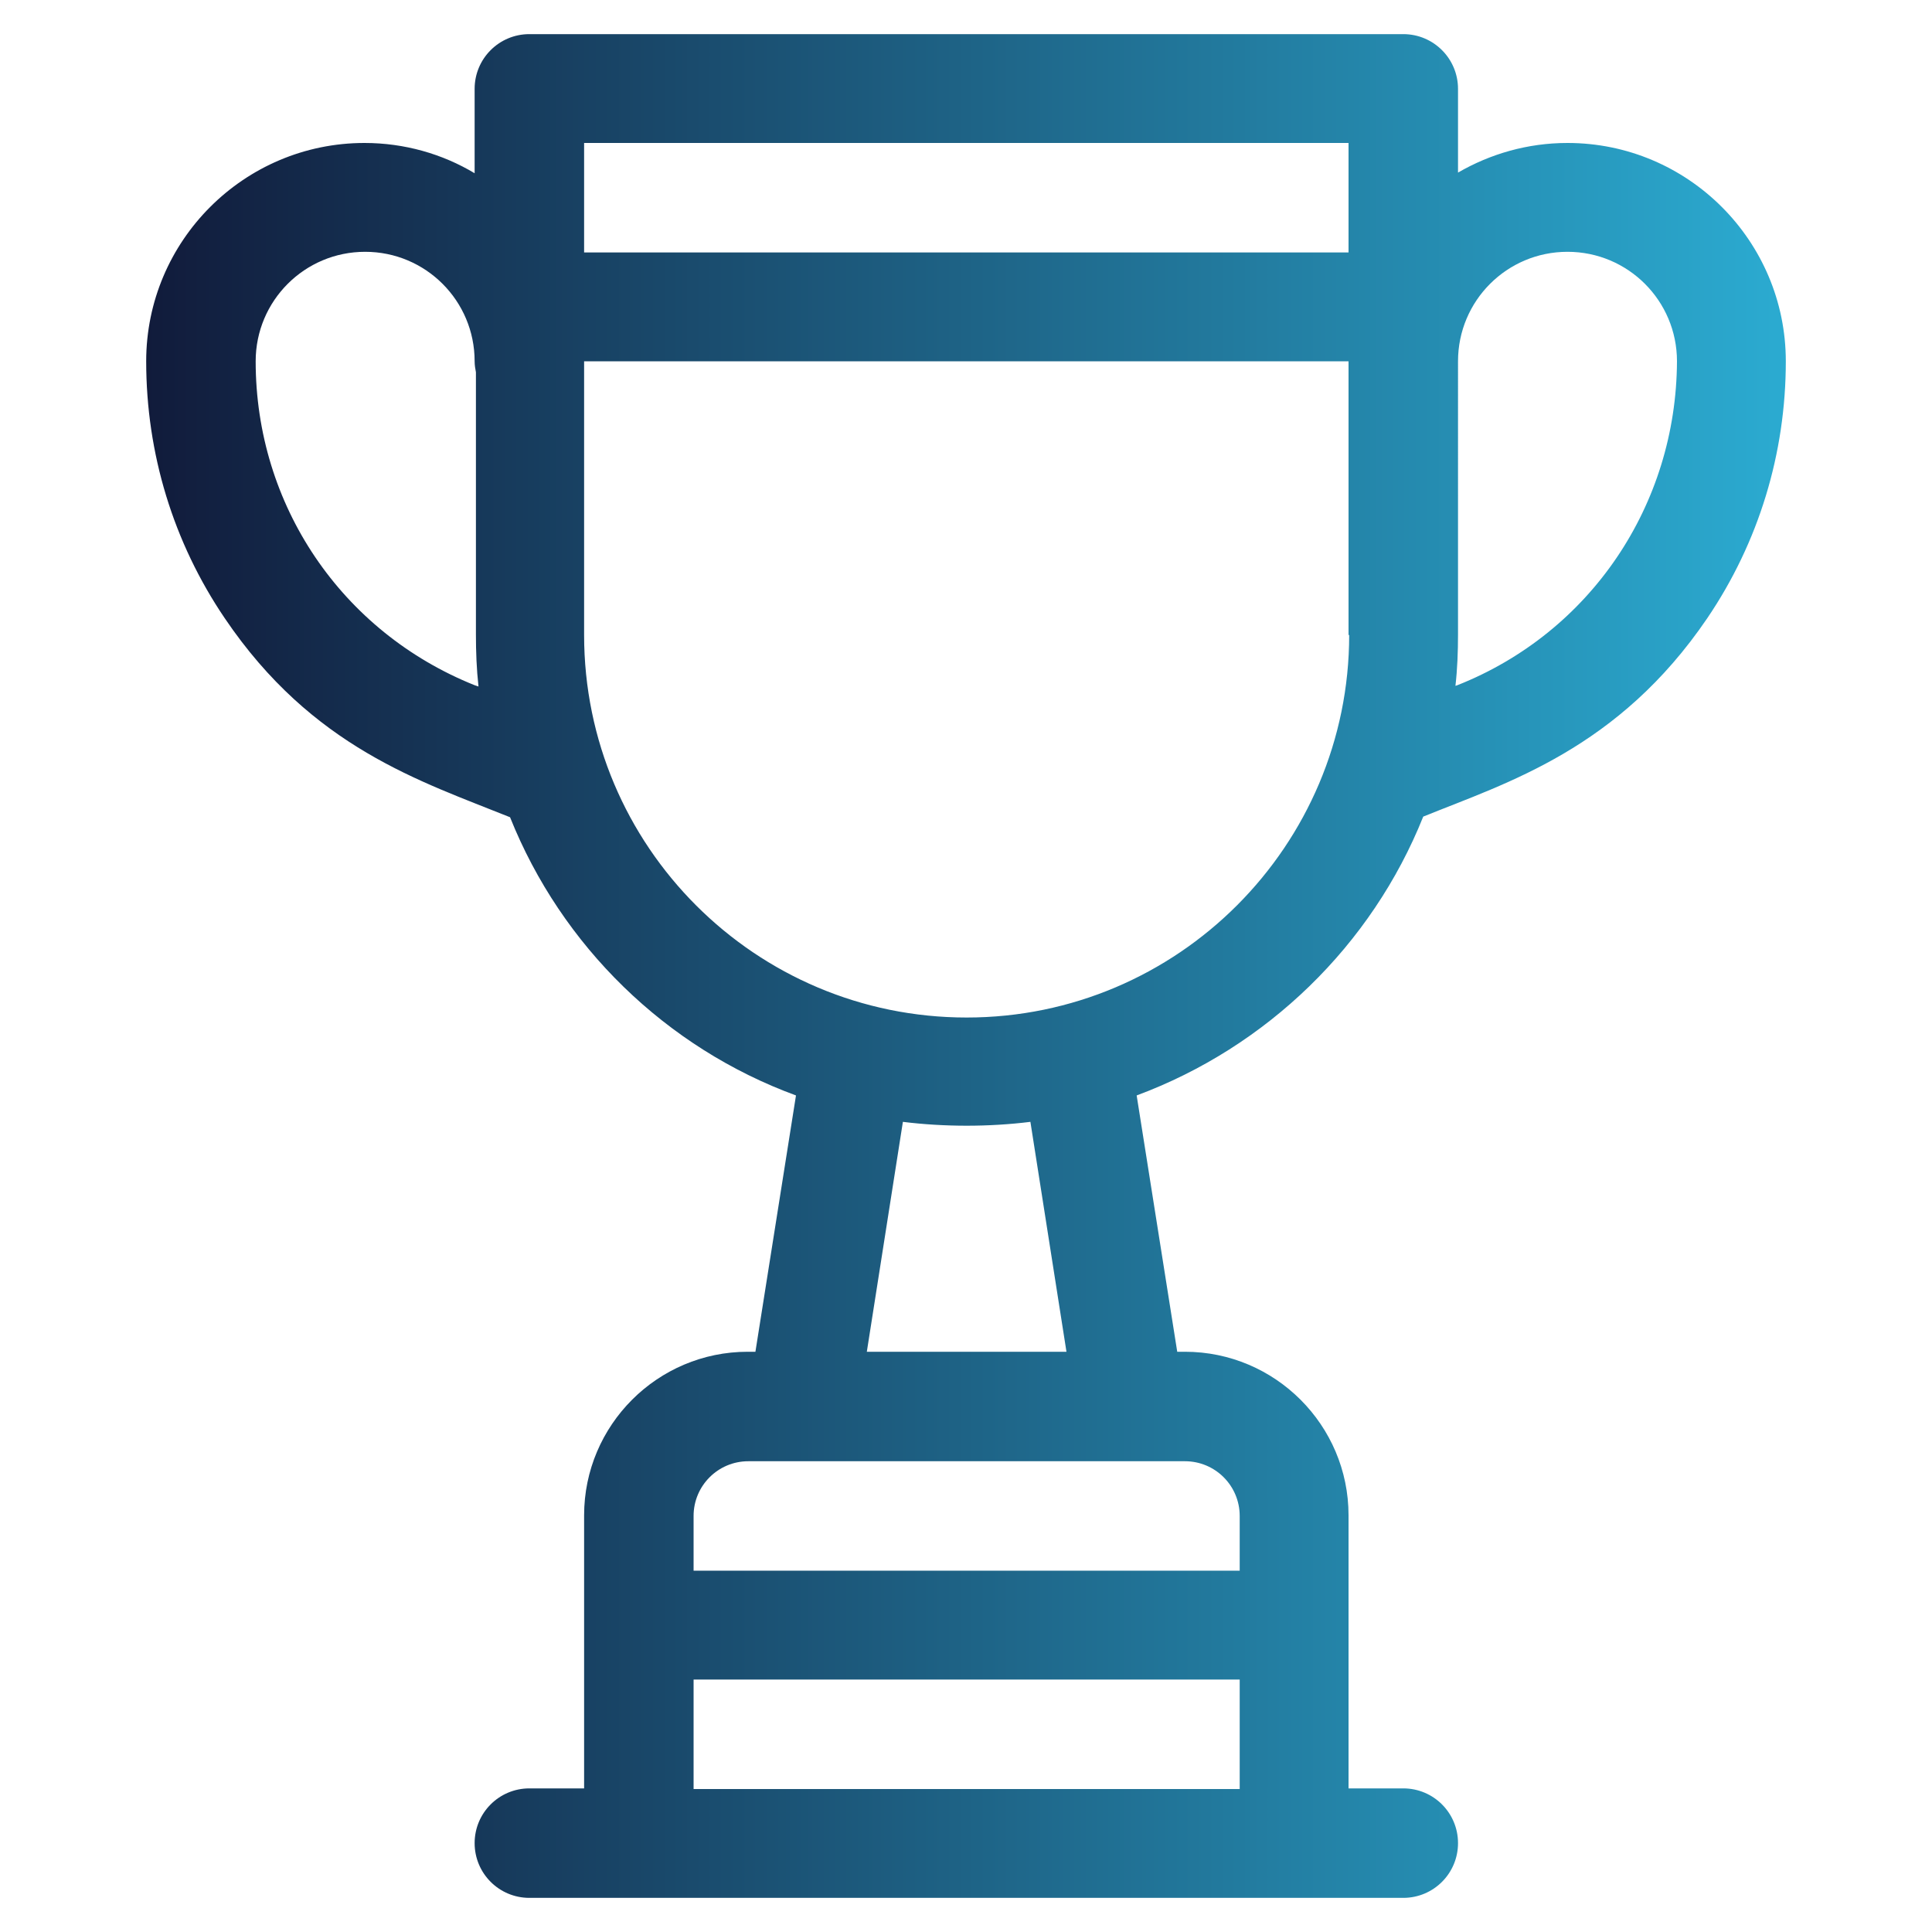
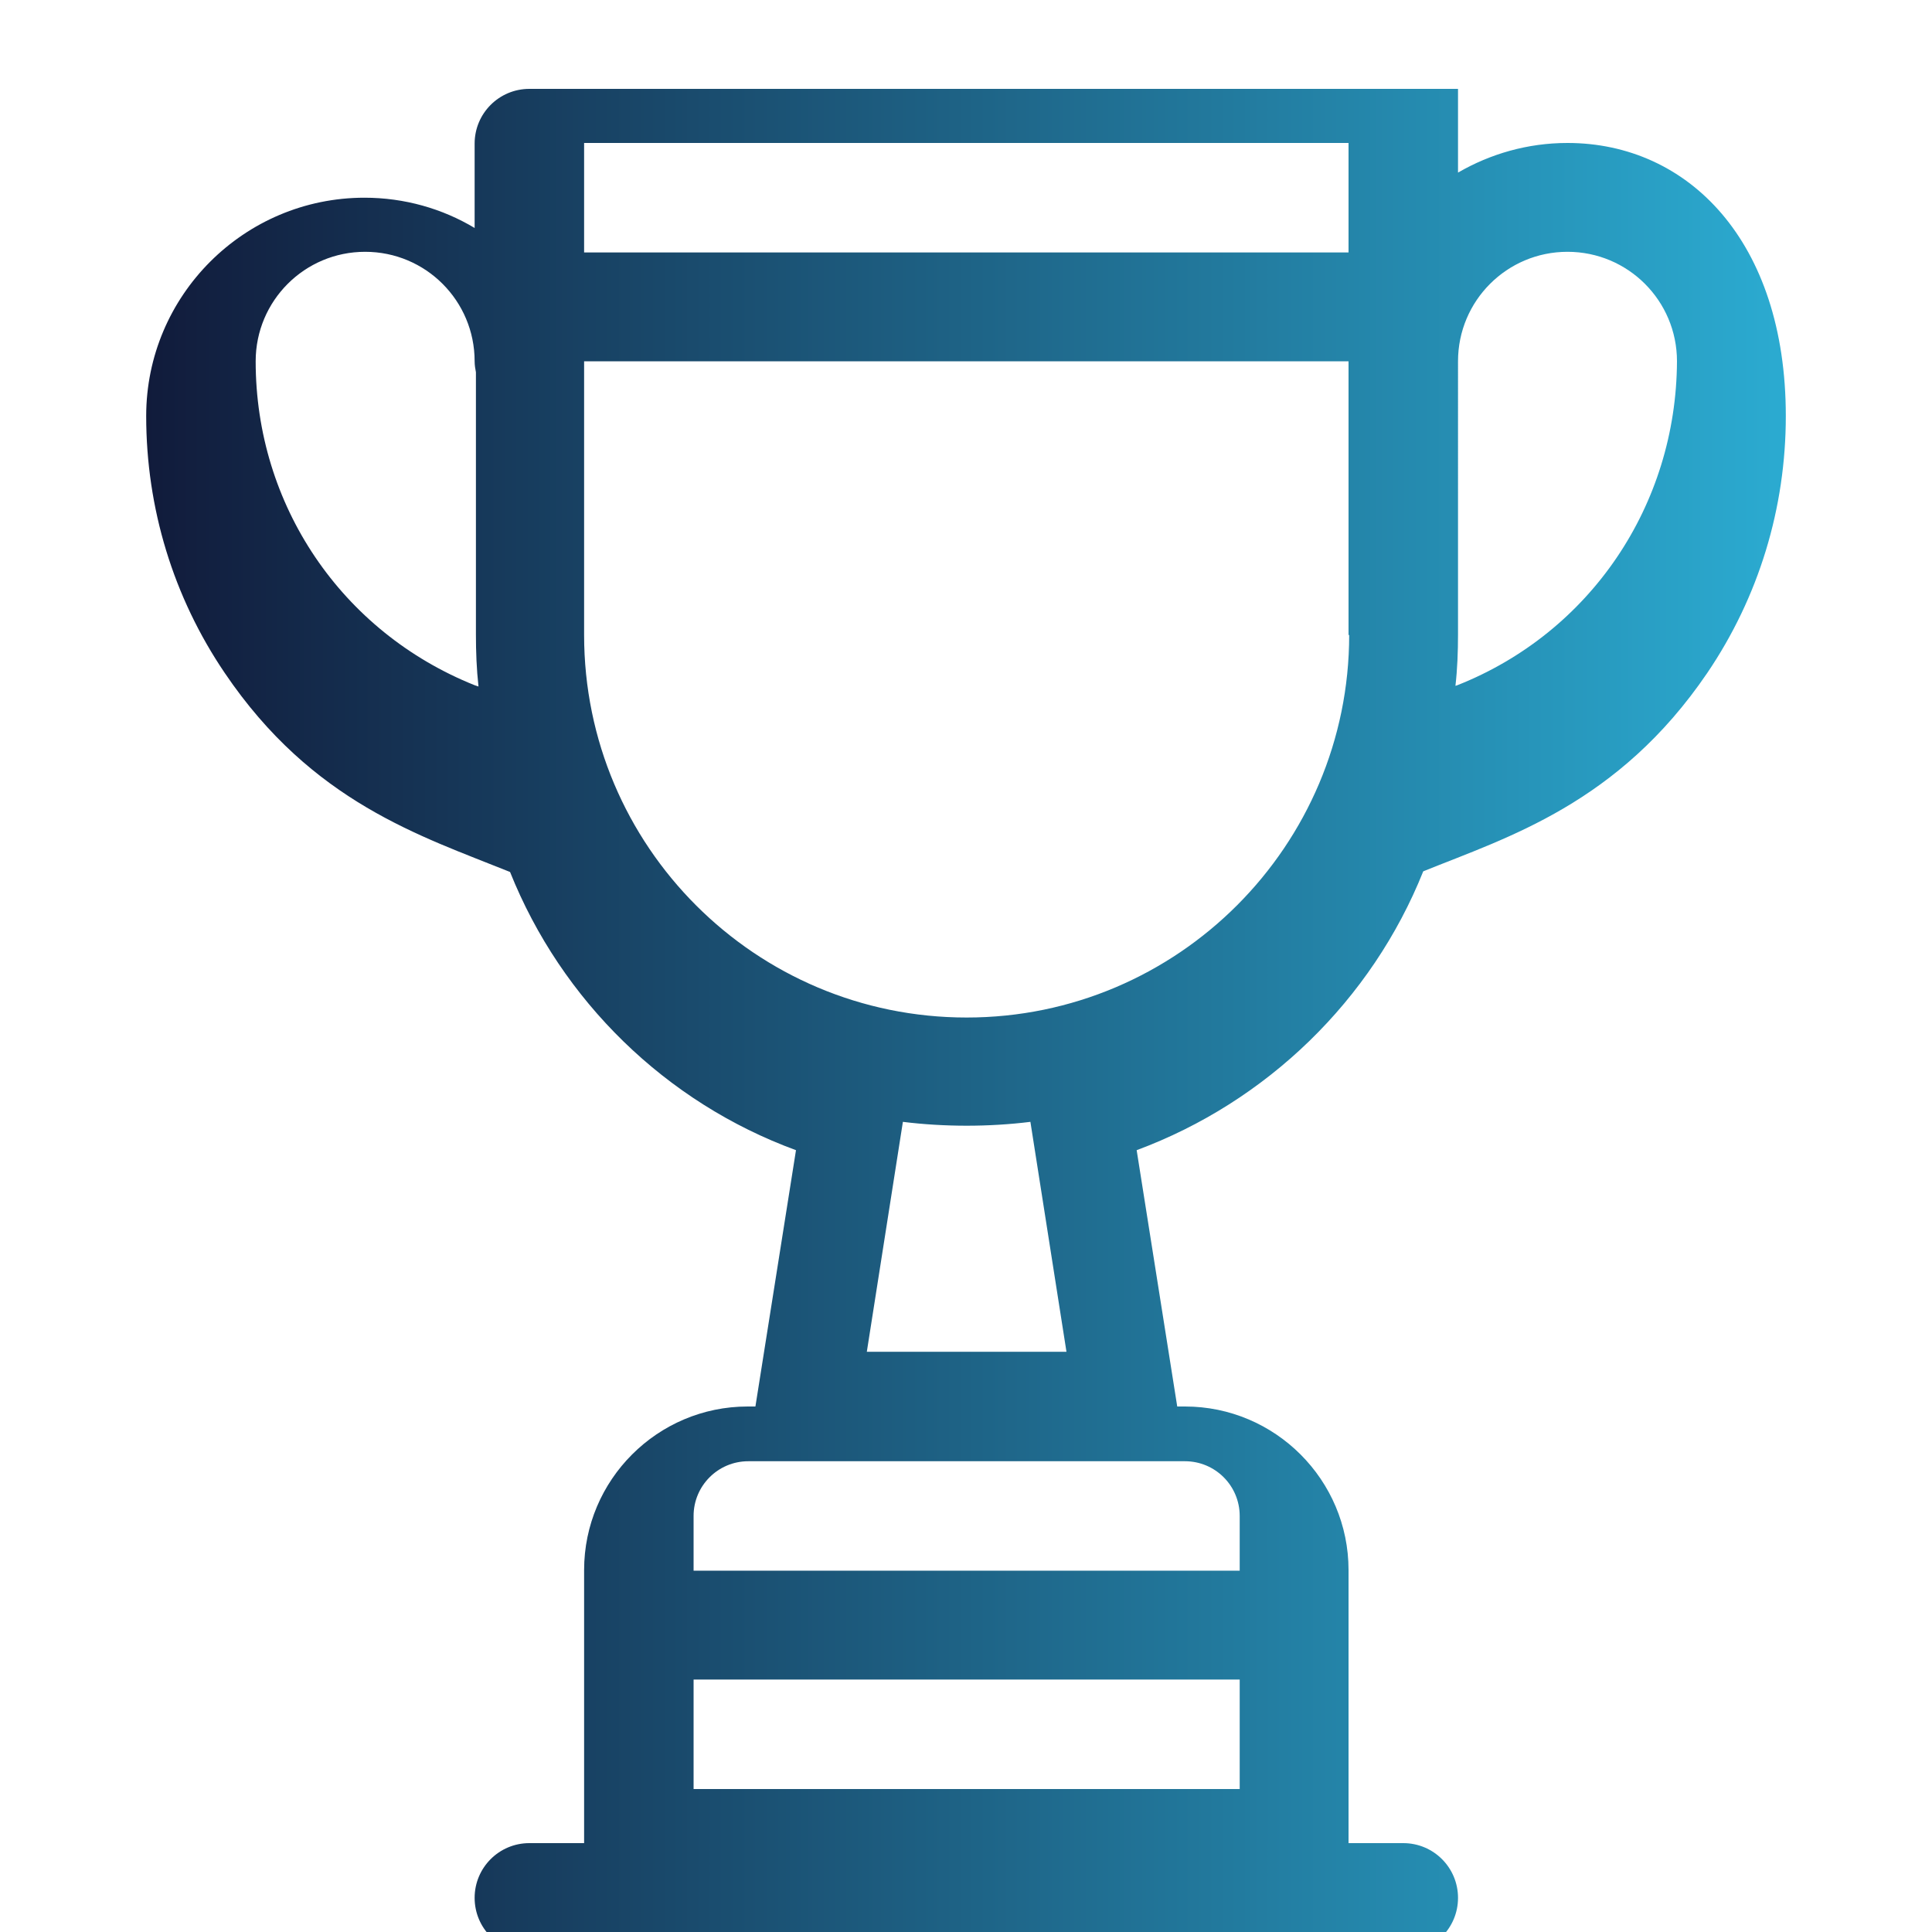
<svg xmlns="http://www.w3.org/2000/svg" version="1.1" id="圖層_1" x="0px" y="0px" viewBox="0 0 300 300" enable-background="new 0 0 300 300" xml:space="preserve">
  <g>
    <g>
      <linearGradient id="SVGID_1_" gradientUnits="userSpaceOnUse" x1="22.701" y1="150" x2="277.299" y2="150">
        <stop offset="0" style="stop-color:#111B3B" />
        <stop offset="1" style="stop-color:#2BABD1" />
      </linearGradient>
-       <path fill="url(#SVGID_1_)" d="M243.4,22.2c-6.2,0-12,1.7-17,4.6v-13c0-4.7-3.8-8.5-8.5-8.5H82.2c-4.7,0-8.5,3.8-8.5,8.5v13.1    c-5-3-10.9-4.7-17.1-4.7c-18.7,0-33.9,15.2-33.9,33.9c0,14.3,4.2,28.1,12.2,39.9c13.6,20.1,30.4,25.3,44.3,30.9    c8,20,24.2,35.8,44.4,43.2l-6.3,39.8h-1.2c-14,0-25.4,11.4-25.4,25.4v42.4h-8.5c-4.7,0-8.5,3.8-8.5,8.5c0,4.7,3.8,8.5,8.5,8.5    h135.7c4.7,0,8.5-3.8,8.5-8.5c0-4.7-3.8-8.5-8.5-8.5h-8.5v-42.4c0-14-11.4-25.4-25.4-25.4h-1.2l-6.3-39.8    c20.2-7.5,36.5-23.3,44.5-43.3c13.1-5.3,30.3-10.5,44.1-30.8c8-11.8,12.2-25.6,12.2-39.9C277.3,37.4,262.1,22.2,243.4,22.2z     M73.7,106.4c-20.7-8.3-34-28-34-50.3c0-9.4,7.6-17,17-17s17,7.6,17,17c0,0.6,0.1,1.2,0.2,1.7v40.7c0,2.7,0.1,5.4,0.4,8.1    L73.7,106.4z M192.5,277.8h-84.8v-17h84.8V277.8z M184,226.9c4.7,0,8.5,3.8,8.5,8.5v8.5h-84.8v-8.5c0-4.7,3.8-8.5,8.5-8.5    C120.8,226.9,173.2,226.9,184,226.9z M134.6,209.9l5.6-35.7c3.2,0.4,6.6,0.6,9.9,0.6s6.7-0.2,9.9-0.6l5.6,35.7H134.6z M209.5,98.6    c0,32.7-26.6,59.4-59.4,59.4s-59.4-26.6-59.4-59.4V56.1h118.7V98.6z M209.5,39.2H90.7v-17h118.7V39.2z M226.3,106.4l-0.3,0.1    c0.3-2.6,0.4-5.3,0.4-8V56.1c0-9.4,7.6-17,17-17c9.4,0,17,7.6,17,17C260.3,78.4,247,98.2,226.3,106.4z" />
+       <path fill="url(#SVGID_1_)" d="M243.4,22.2c-6.2,0-12,1.7-17,4.6v-13H82.2c-4.7,0-8.5,3.8-8.5,8.5v13.1    c-5-3-10.9-4.7-17.1-4.7c-18.7,0-33.9,15.2-33.9,33.9c0,14.3,4.2,28.1,12.2,39.9c13.6,20.1,30.4,25.3,44.3,30.9    c8,20,24.2,35.8,44.4,43.2l-6.3,39.8h-1.2c-14,0-25.4,11.4-25.4,25.4v42.4h-8.5c-4.7,0-8.5,3.8-8.5,8.5c0,4.7,3.8,8.5,8.5,8.5    h135.7c4.7,0,8.5-3.8,8.5-8.5c0-4.7-3.8-8.5-8.5-8.5h-8.5v-42.4c0-14-11.4-25.4-25.4-25.4h-1.2l-6.3-39.8    c20.2-7.5,36.5-23.3,44.5-43.3c13.1-5.3,30.3-10.5,44.1-30.8c8-11.8,12.2-25.6,12.2-39.9C277.3,37.4,262.1,22.2,243.4,22.2z     M73.7,106.4c-20.7-8.3-34-28-34-50.3c0-9.4,7.6-17,17-17s17,7.6,17,17c0,0.6,0.1,1.2,0.2,1.7v40.7c0,2.7,0.1,5.4,0.4,8.1    L73.7,106.4z M192.5,277.8h-84.8v-17h84.8V277.8z M184,226.9c4.7,0,8.5,3.8,8.5,8.5v8.5h-84.8v-8.5c0-4.7,3.8-8.5,8.5-8.5    C120.8,226.9,173.2,226.9,184,226.9z M134.6,209.9l5.6-35.7c3.2,0.4,6.6,0.6,9.9,0.6s6.7-0.2,9.9-0.6l5.6,35.7H134.6z M209.5,98.6    c0,32.7-26.6,59.4-59.4,59.4s-59.4-26.6-59.4-59.4V56.1h118.7V98.6z M209.5,39.2H90.7v-17h118.7V39.2z M226.3,106.4l-0.3,0.1    c0.3-2.6,0.4-5.3,0.4-8V56.1c0-9.4,7.6-17,17-17c9.4,0,17,7.6,17,17C260.3,78.4,247,98.2,226.3,106.4z" />
    </g>
  </g>
</svg>